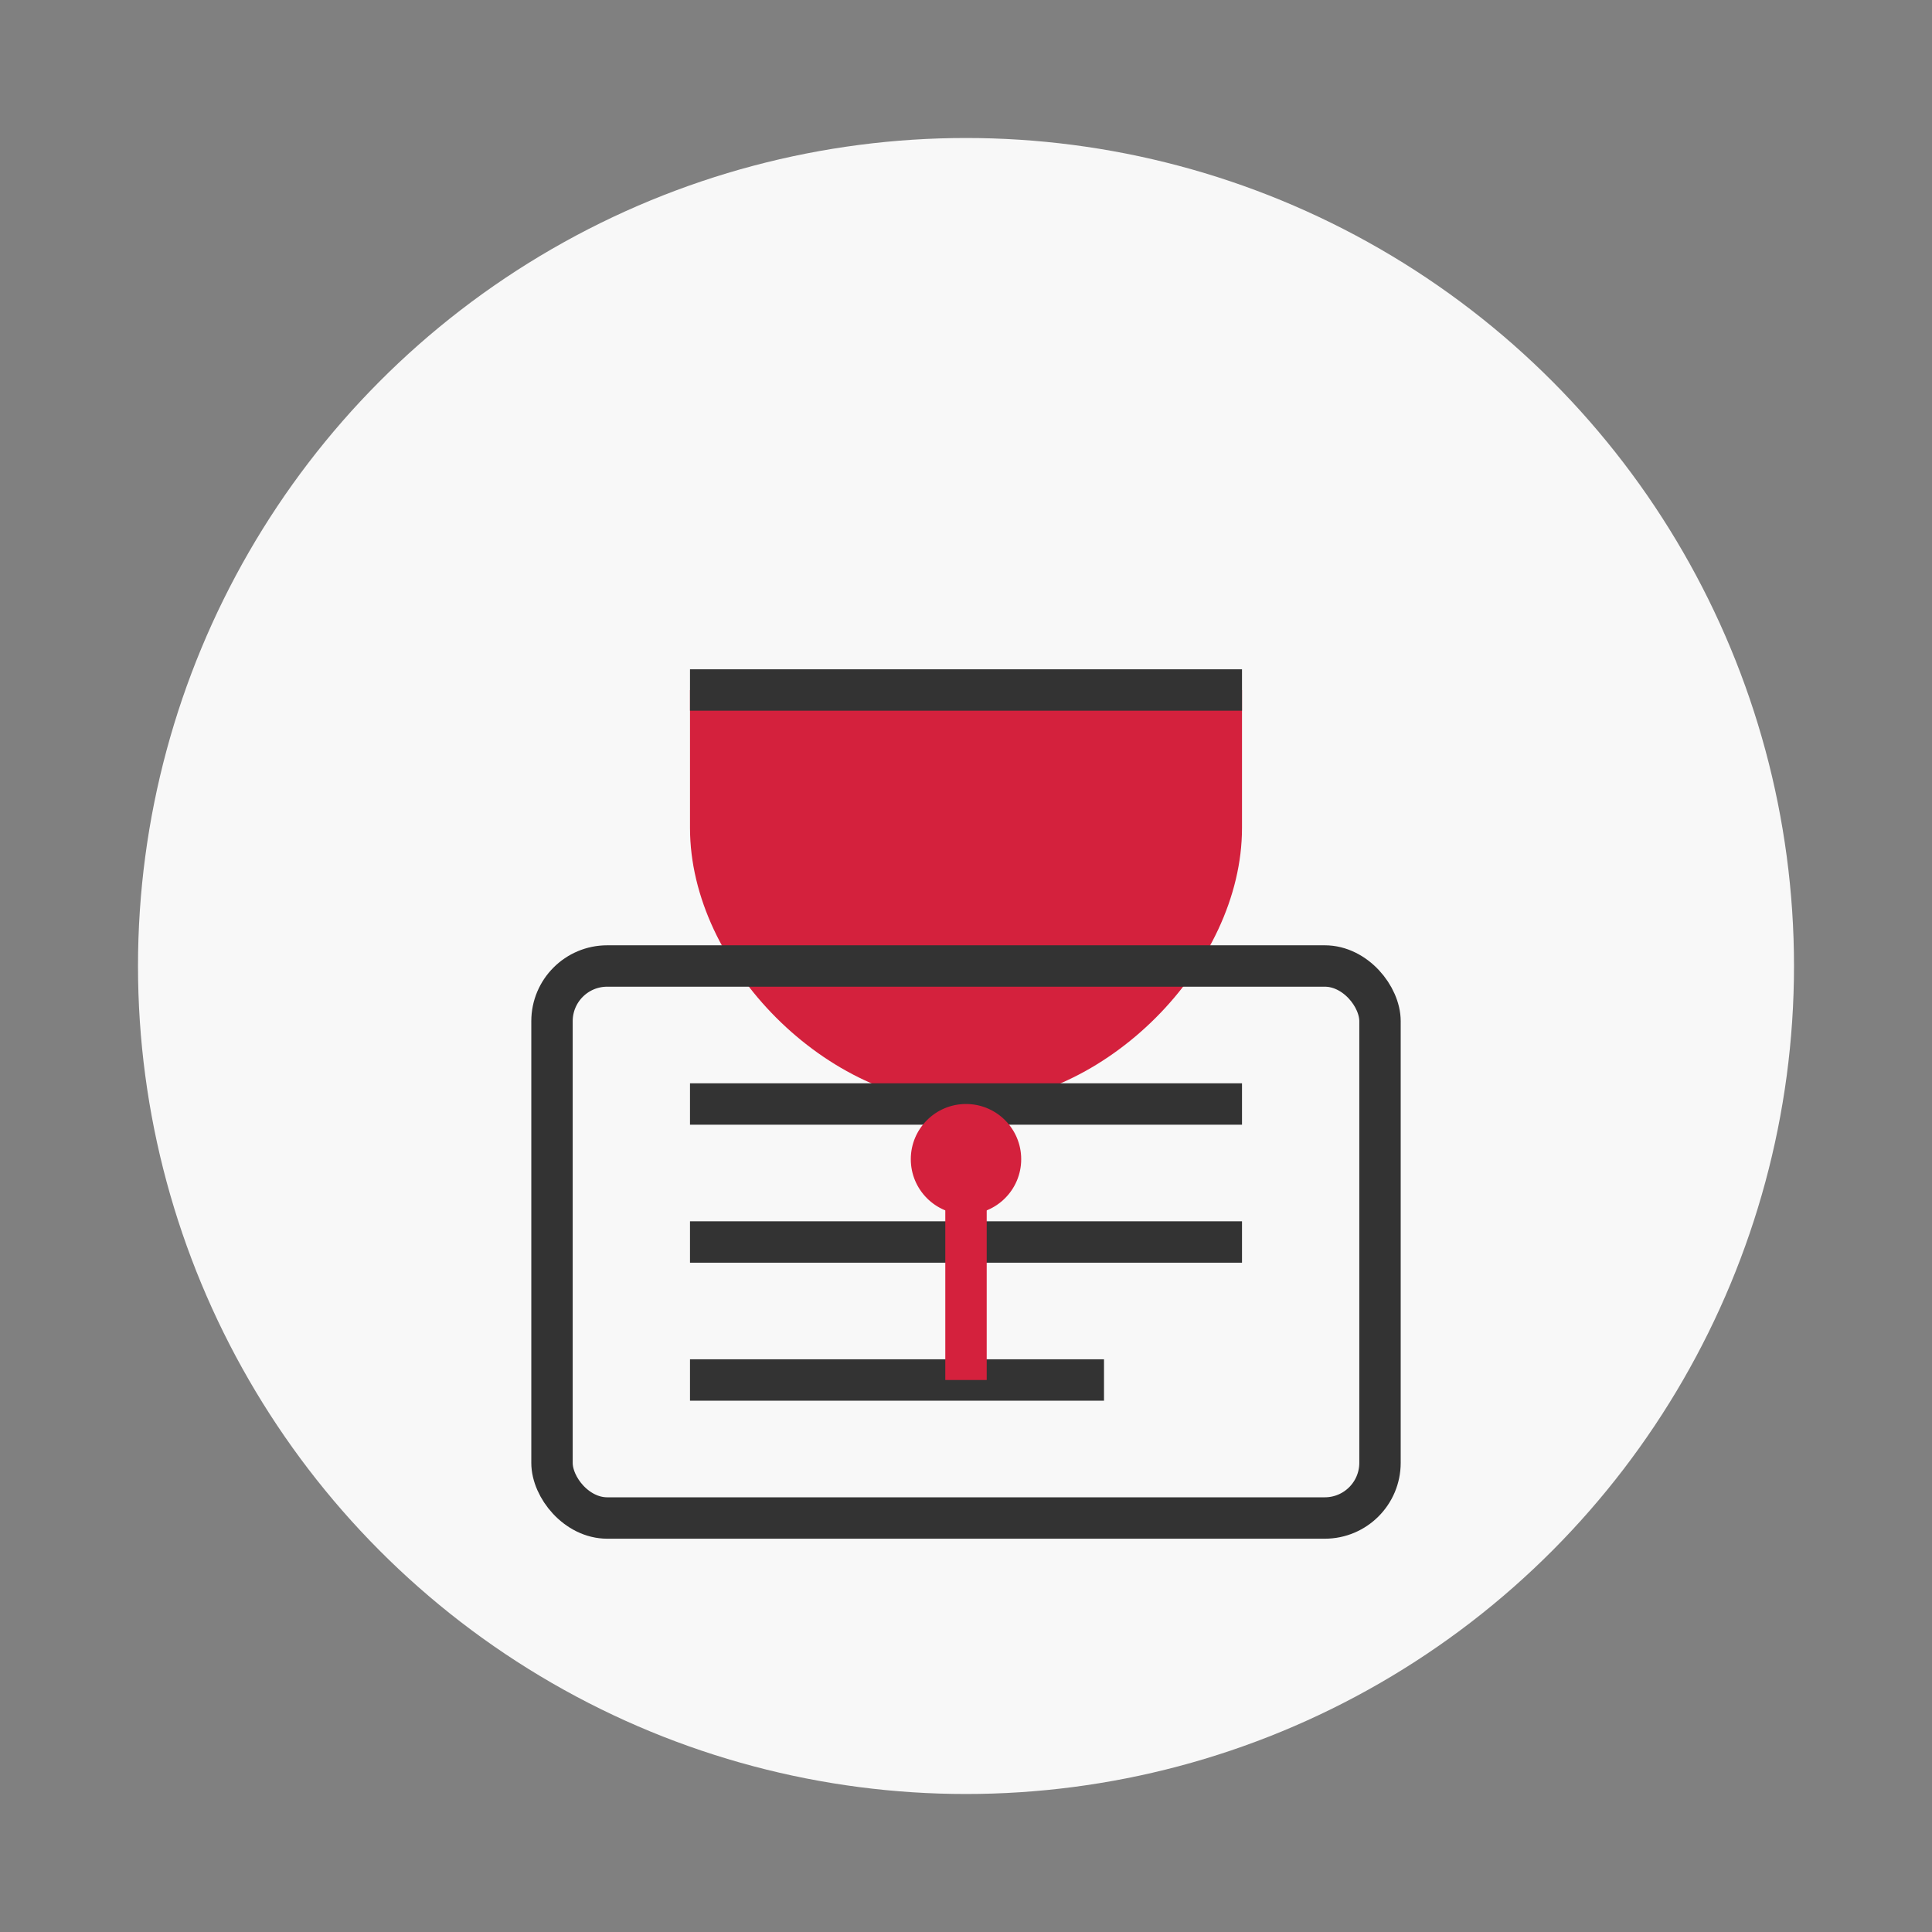
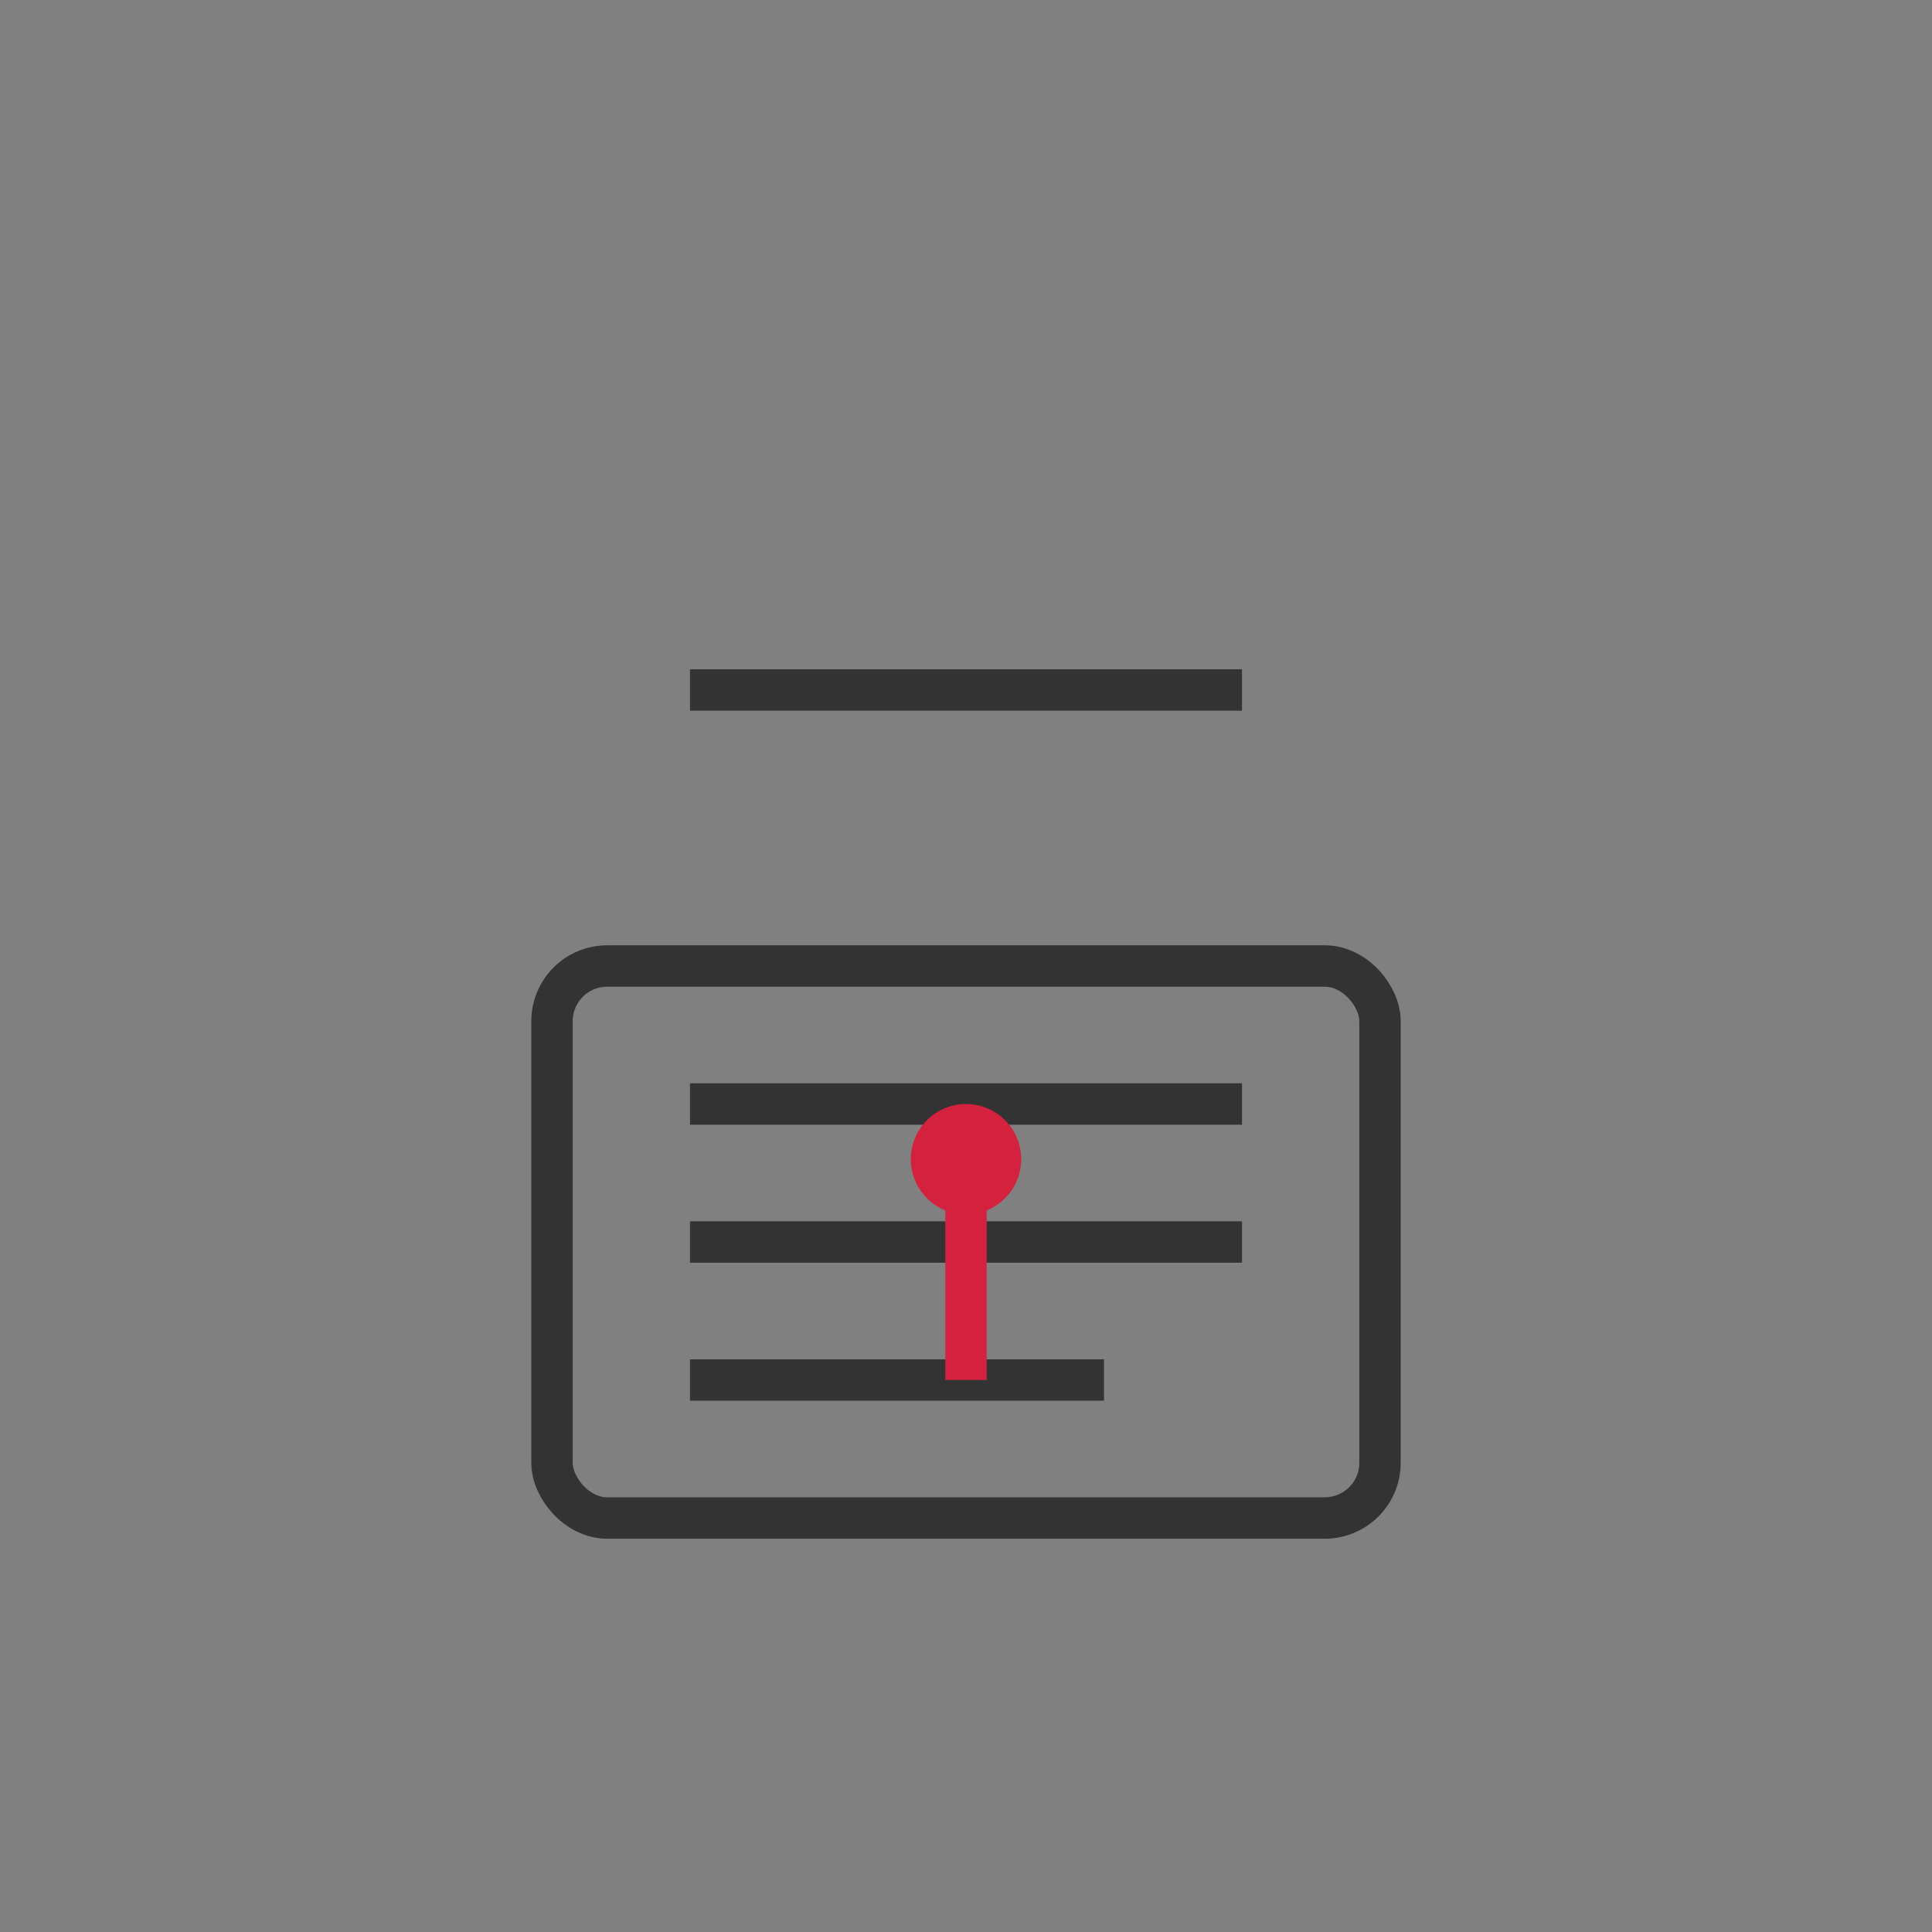
<svg xmlns="http://www.w3.org/2000/svg" width="70" height="70" viewBox="0 0 70 70">
  <rect x="0" y="0" width="70" height="70" fill="#808080" stroke="none" />
  <style>
    .icon-bg { fill:#f8f8f8; }
    .icon-primary { fill:#d4213d; }
    .icon-outline { fill:none; stroke:#333; stroke-width:1.5; }
  </style>
-   <circle cx="35" cy="35" r="30" class="icon-bg" />
  <g id="tour-guide">
-     <path d="M25,25 L45,25 L45,30 C45,35 40,40 35,40 C30,40 25,35 25,30 Z" class="icon-primary" />
    <line x1="25" y1="25" x2="45" y2="25" stroke="#333" stroke-width="1.5" />
    <rect x="20" y="35" width="30" height="20" rx="2" class="icon-outline" fill="#fff" />
    <line x1="25" y1="40" x2="45" y2="40" class="icon-outline" />
    <line x1="25" y1="45" x2="45" y2="45" class="icon-outline" />
    <line x1="25" y1="50" x2="40" y2="50" class="icon-outline" />
    <circle cx="35" cy="42" r="2" class="icon-primary" />
    <path d="M35,42 L35,50" stroke="#d4213d" stroke-width="1.5" />
  </g>
</svg>